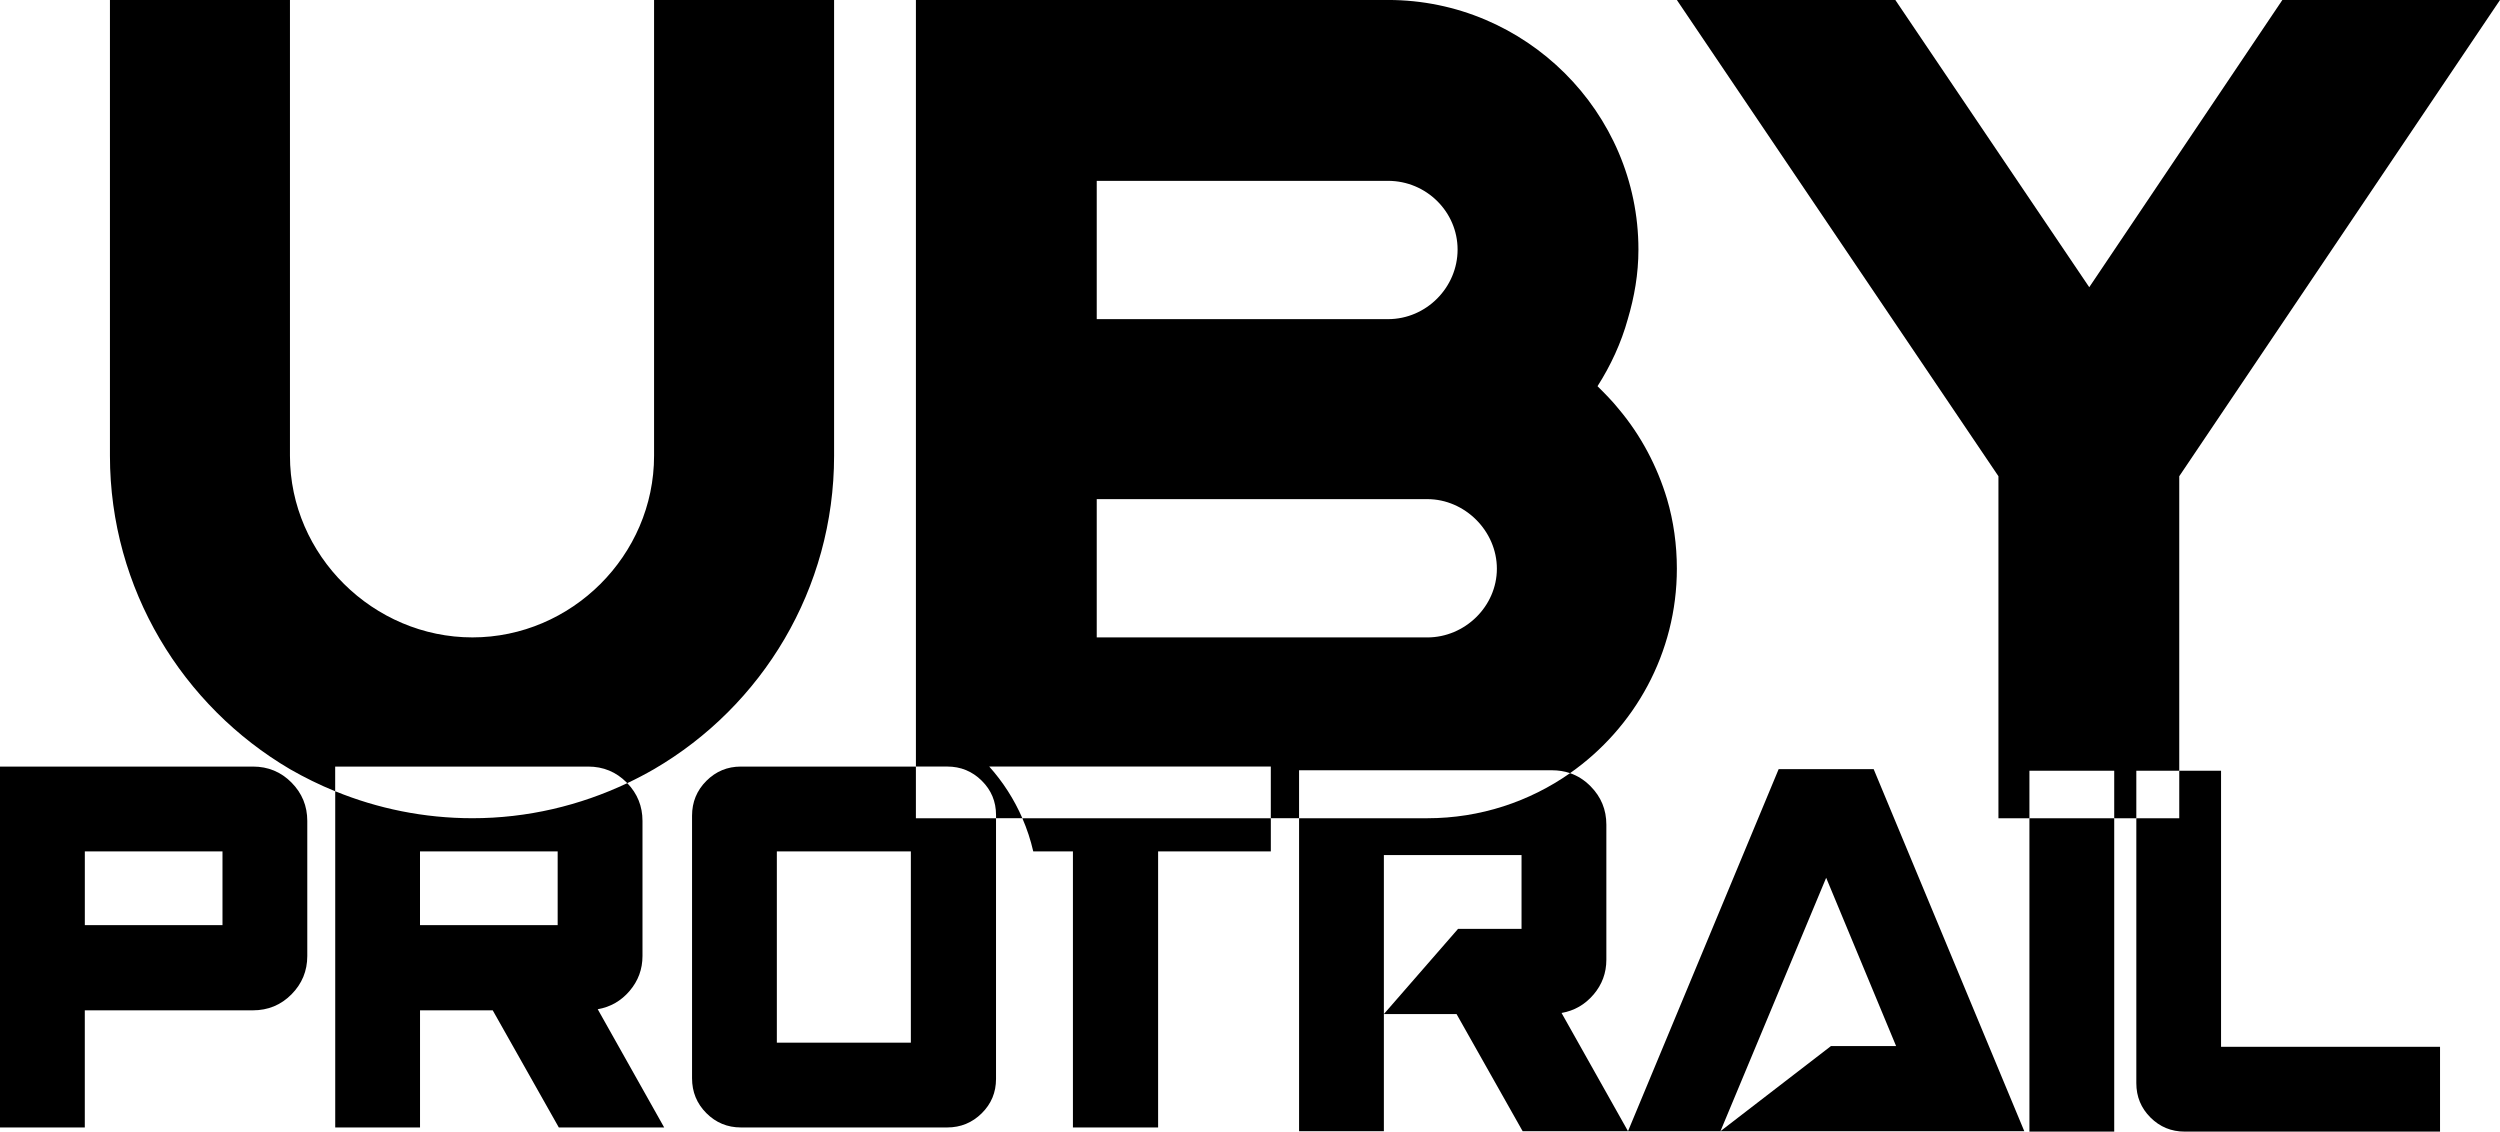
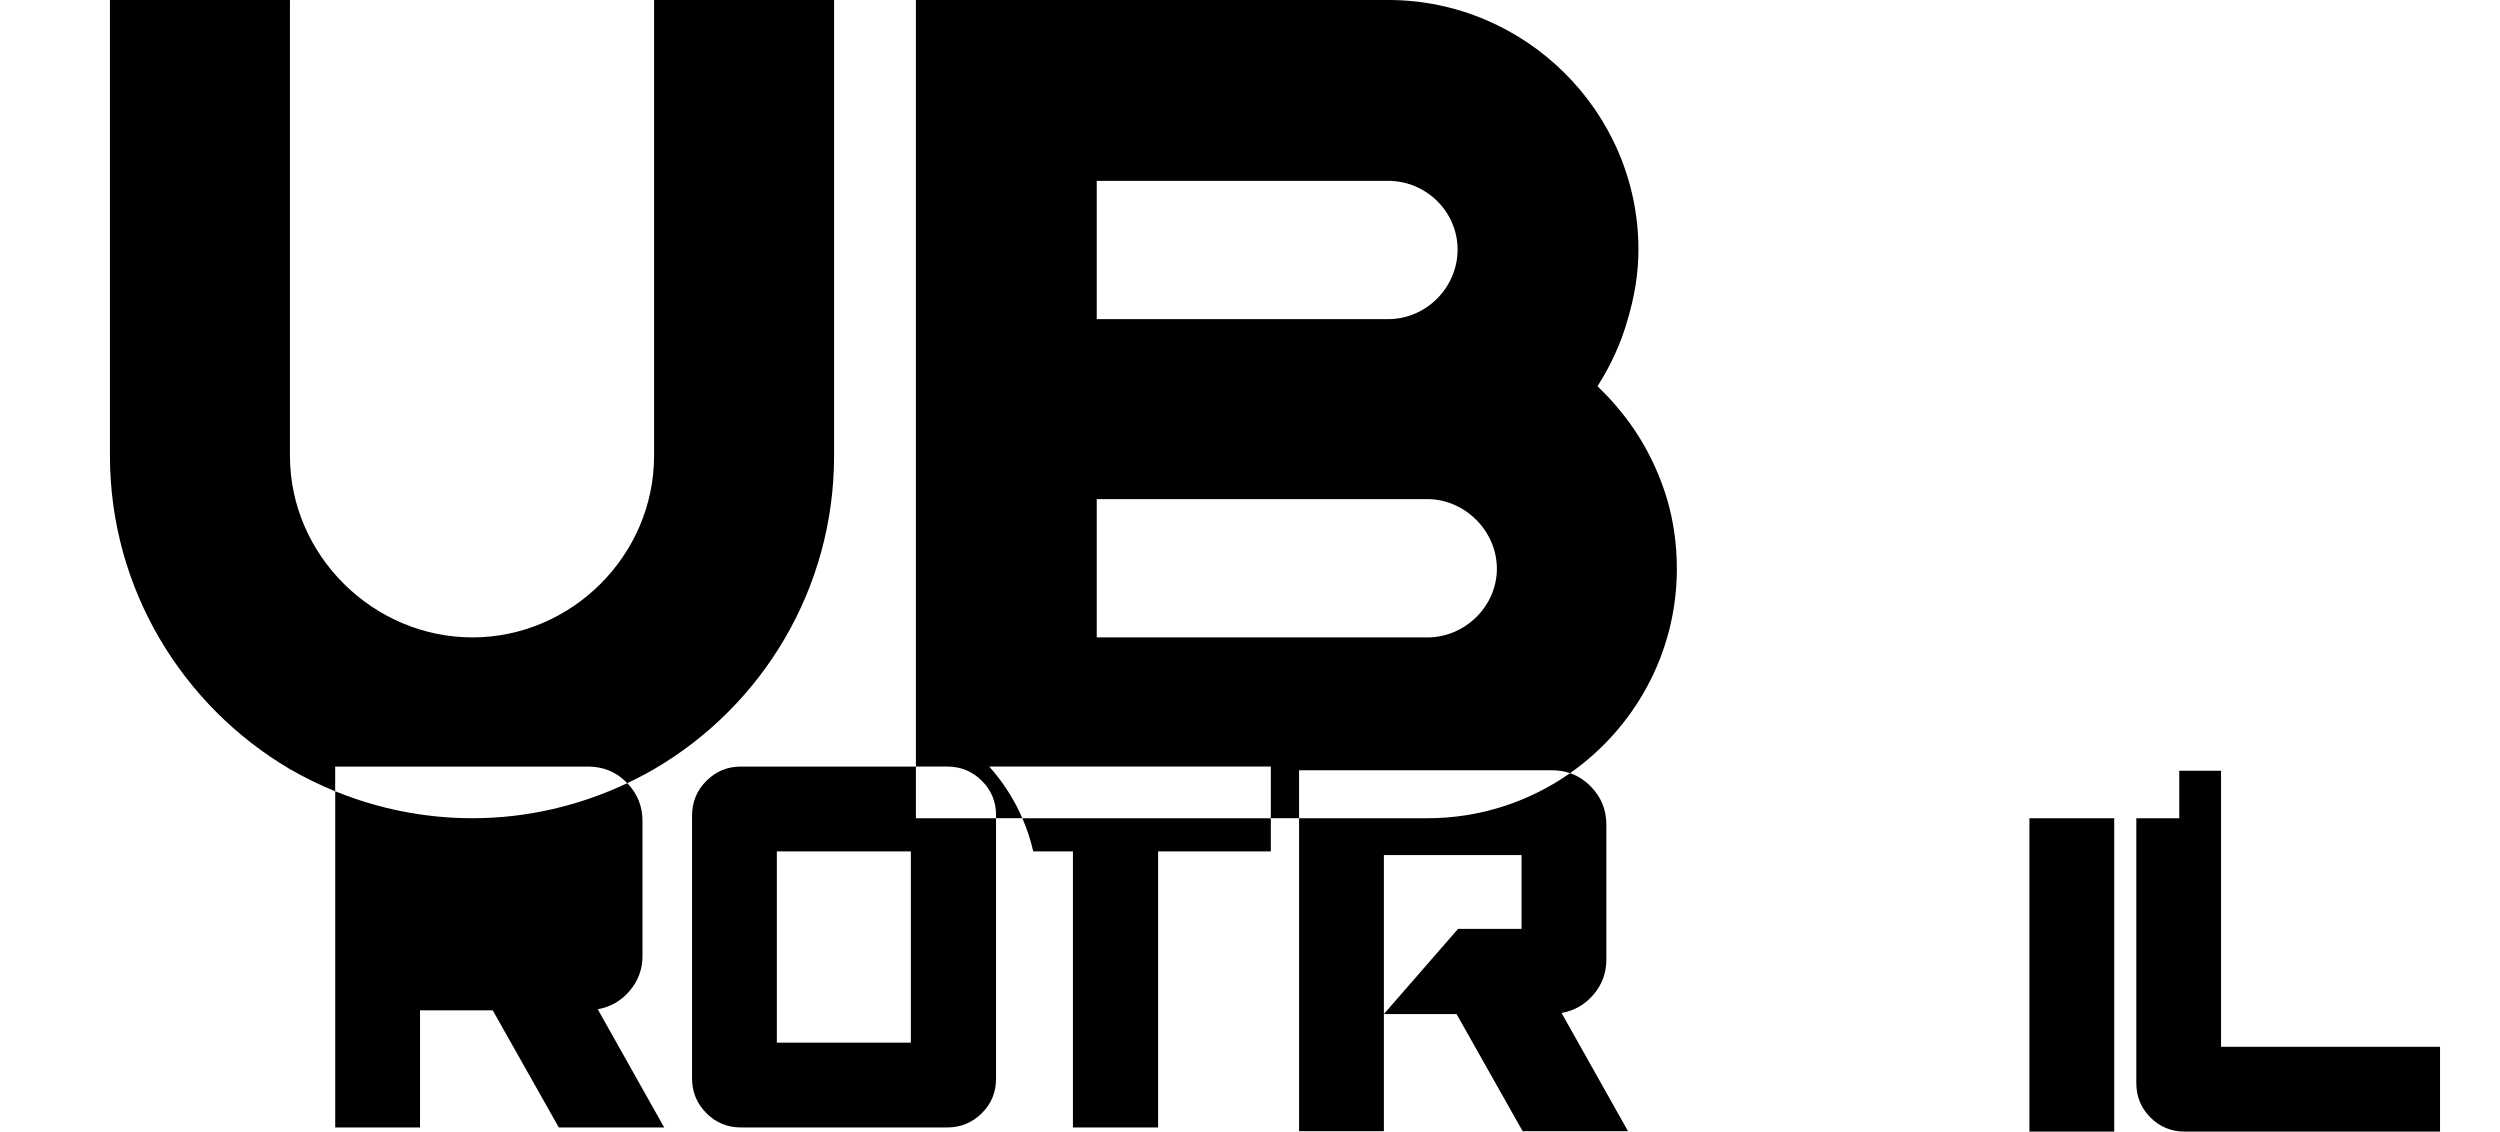
<svg xmlns="http://www.w3.org/2000/svg" id="Capa_1" version="1.1" viewBox="0 0 1027.14 464.92">
  <defs>
    <style>
      .st0 {
        fill: none;
      }
    </style>
  </defs>
  <path class="st0" d="M614.99,233.64c0-15.46-13.11-28.58-28.58-28.58h-135.82v56.81h135.82c15.46,0,28.58-12.77,28.58-28.24Z" />
  <polygon class="st0" points="779.03 429.79 750.29 360.64 706.86 464.75 752.25 429.79 779.03 429.79" />
  <path class="st0" d="M598.85,102.53c0-15.46-12.77-28.24-28.58-28.24h-119.68v56.81h119.68c15.8,0,28.58-13.11,28.58-28.58Z" />
  <polygon class="st0" points="625.14 381.64 625.14 351.32 568.57 351.32 568.57 416.63 599.04 381.64 625.14 381.64" />
-   <rect class="st0" x="34.84" y="349.8" width="56.56" height="30.32" />
  <rect class="st0" x="319.17" y="349.8" width="55.06" height="78.58" />
  <rect class="st0" x="172.56" y="349.8" width="56.56" height="30.32" />
-   <path d="M103.93,314.95H0v148.27h34.84v-48.12h69.08c6.23,0,11.51-2.19,15.84-6.56,4.32-4.37,6.49-9.63,6.49-15.76v-55.51c0-6.13-2.16-11.39-6.49-15.76-4.32-4.37-9.6-6.56-15.84-6.56ZM91.41,380.11h-56.56v-30.32h56.56v30.32Z" />
-   <path d="M258.69,407.11c3.52-4.12,5.28-8.9,5.28-14.33v-55.51c0-6.01-2.09-11.18-6.24-15.51-19.47,9.21-41.07,14.41-63.62,14.41-19.91,0-38.93-3.96-56.38-11.08v138.13h34.84v-48.12h29.87l27.15,48.12h43.29l-27.3-48.57c5.23-.91,9.6-3.42,13.12-7.54ZM229.12,380.11h-56.56v-30.32h56.56v30.32Z" />
+   <path d="M258.69,407.11c3.52-4.12,5.28-8.9,5.28-14.33v-55.51c0-6.01-2.09-11.18-6.24-15.51-19.47,9.21-41.07,14.41-63.62,14.41-19.91,0-38.93-3.96-56.38-11.08v138.13h34.84v-48.12h29.87l27.15,48.12h43.29l-27.3-48.57c5.23-.91,9.6-3.42,13.12-7.54ZM229.12,380.11h-56.56v-30.32v30.32Z" />
  <polygon points="833.8 336.18 833.8 464.92 868.64 464.92 868.64 336.18 858.38 336.18 833.8 336.18" />
  <path d="M912.53,316.65h-17.17v19.53h-17.64v108.84c0,5.53,1.93,10.23,5.8,14.1,3.87,3.87,8.56,5.81,14.09,5.81h104.89v-34.84h-89.97v-113.43Z" />
  <path d="M420.04,336.18c1.89,4.35,3.4,8.9,4.48,13.62h16.3v113.43h35v-113.43h46.31v-13.62h-102.08Z" />
  <path d="M376.3,314.95h-71.91c-5.53,0-10.26,1.96-14.18,5.88-3.92,3.92-5.88,8.7-5.88,14.33v107.85c0,5.63,1.96,10.41,5.88,14.33,3.92,3.92,8.65,5.88,14.18,5.88h84.77c5.53,0,10.26-1.94,14.18-5.81,3.92-3.87,5.88-8.57,5.88-14.1v-107.13h-32.92v-21.23ZM374.23,428.38h-55.06v-78.58h55.06v78.58Z" />
-   <polygon points="730.77 316.01 668.88 464.75 706.86 464.75 750.29 360.64 779.03 429.79 752.25 429.79 706.86 464.75 831.69 464.75 769.81 316.01 730.77 316.01" />
  <path d="M654.7,408.64c3.52-4.12,5.28-8.9,5.28-14.33v-55.51c0-6.13-2.16-11.39-6.49-15.76-2.49-2.52-5.3-4.31-8.42-5.38-16.64,11.66-36.87,18.52-58.66,18.52h-52.68v128.57h34.84v-113.43h56.56v30.32h-26.09l-30.47,34.99h29.86l27.15,48.12h43.29l-27.3-48.57c5.23-.91,9.6-3.42,13.12-7.54Z" />
  <path d="M241.64,314.95c6.23,0,11.51,2.19,15.84,6.56.08.08.16.17.24.25,3.75-1.77,7.43-3.7,11.01-5.76,44.38-25.89,73.96-73.96,73.96-128.76V0h-73.96v187.25c0,41.01-33.95,74.63-74.63,74.63s-74.97-33.62-74.97-74.63V0H45.17v187.25c0,54.8,29.92,102.87,73.96,128.76,5.96,3.43,12.17,6.47,18.58,9.09v-10.15h103.93Z" />
  <path d="M637.66,316.47c2.64,0,5.11.4,7.41,1.18,26.49-18.57,43.88-49.32,43.88-84.01,0-9.75-1.34-19.5-4.03-28.58-4.03-13.45-10.76-26.22-19.83-36.98-2.69-3.36-5.71-6.39-8.74-9.41,5.38-8.4,9.75-17.82,12.44-27.57,2.69-9.08,4.37-18.49,4.37-28.58,0-56.48-46.39-102.53-102.87-102.53h-193.98v314.95h12.86c5.53,0,10.26,1.94,14.18,5.81,3.92,3.87,5.88,8.57,5.88,14.1v1.32h10.81c-3.39-7.81-8-14.97-13.61-21.23h115.69v21.23h11.61v-19.7h103.93ZM450.6,74.3h119.68c15.8,0,28.58,12.77,28.58,28.24s-12.77,28.58-28.58,28.58h-119.68v-56.81ZM450.6,261.88v-56.81h135.82c15.46,0,28.58,13.11,28.58,28.58s-13.11,28.24-28.58,28.24h-135.82Z" />
-   <polygon points="895.36 316.65 895.36 195.66 1027.14 0 937.72 0 858.38 118 778.71 0 688.95 0 821.07 195.66 821.07 336.18 833.8 336.18 833.8 316.65 868.64 316.65 868.64 336.18 877.72 336.18 877.72 316.65 895.36 316.65" />
</svg>